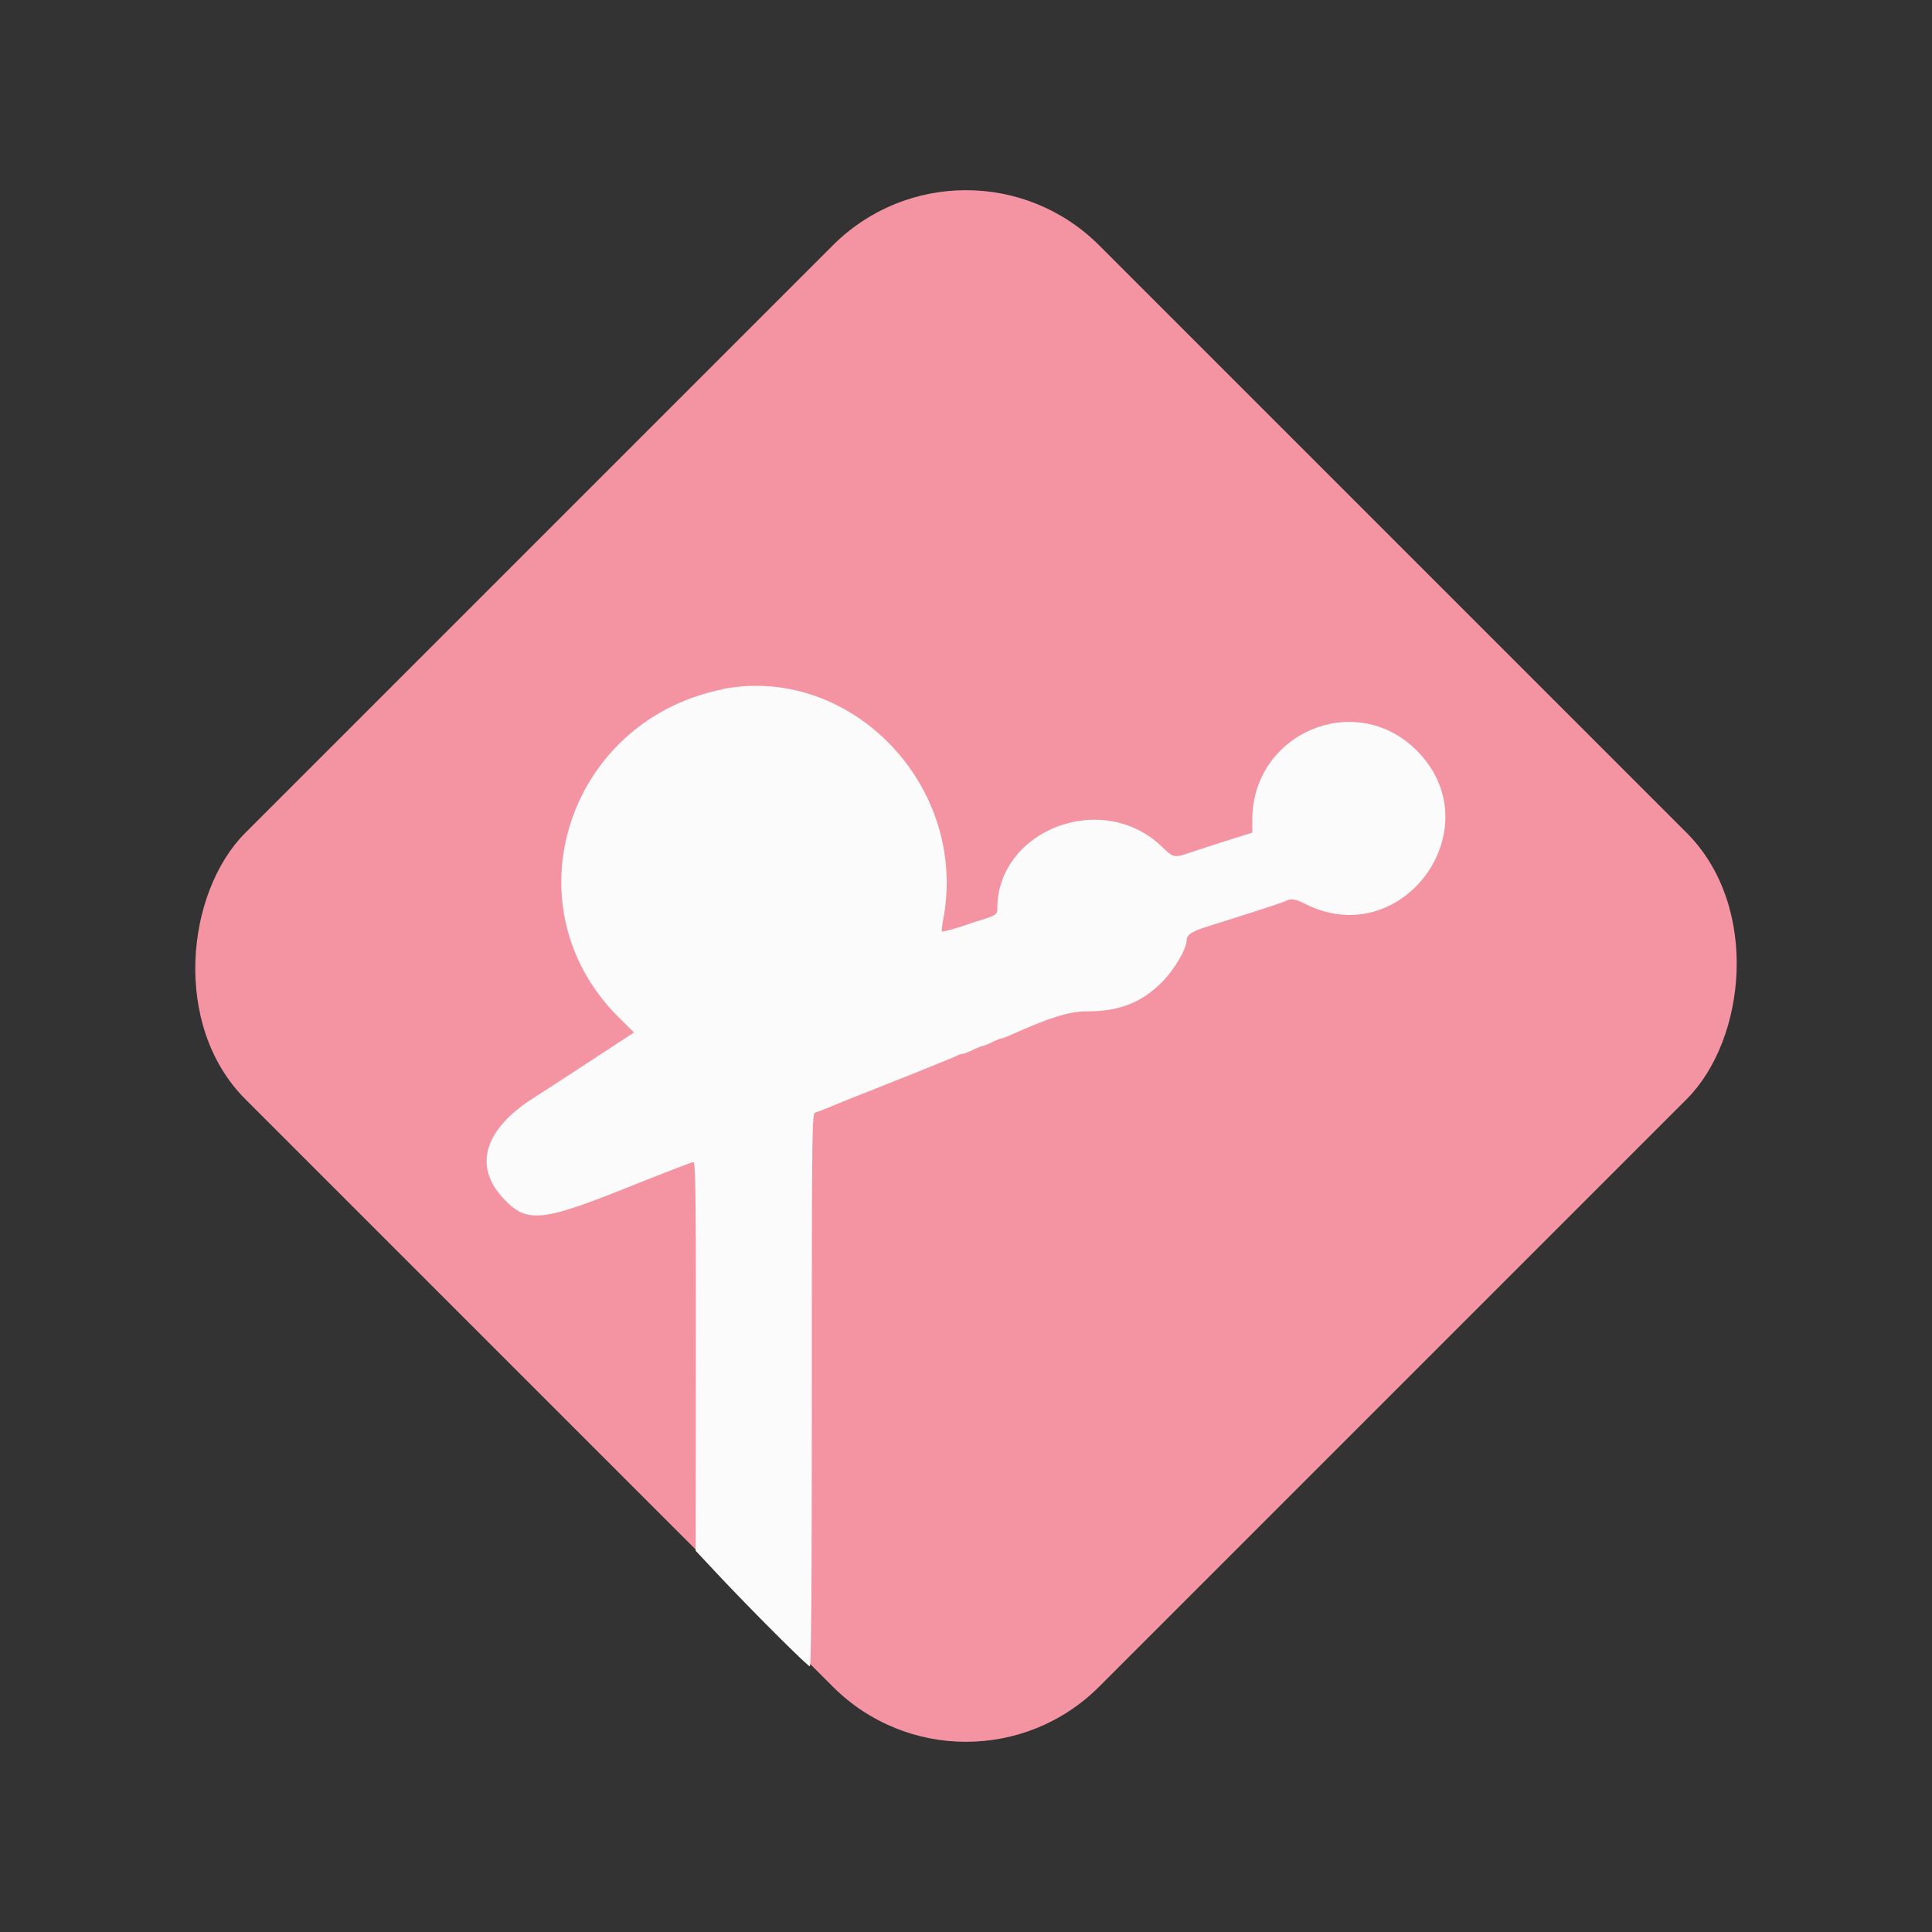
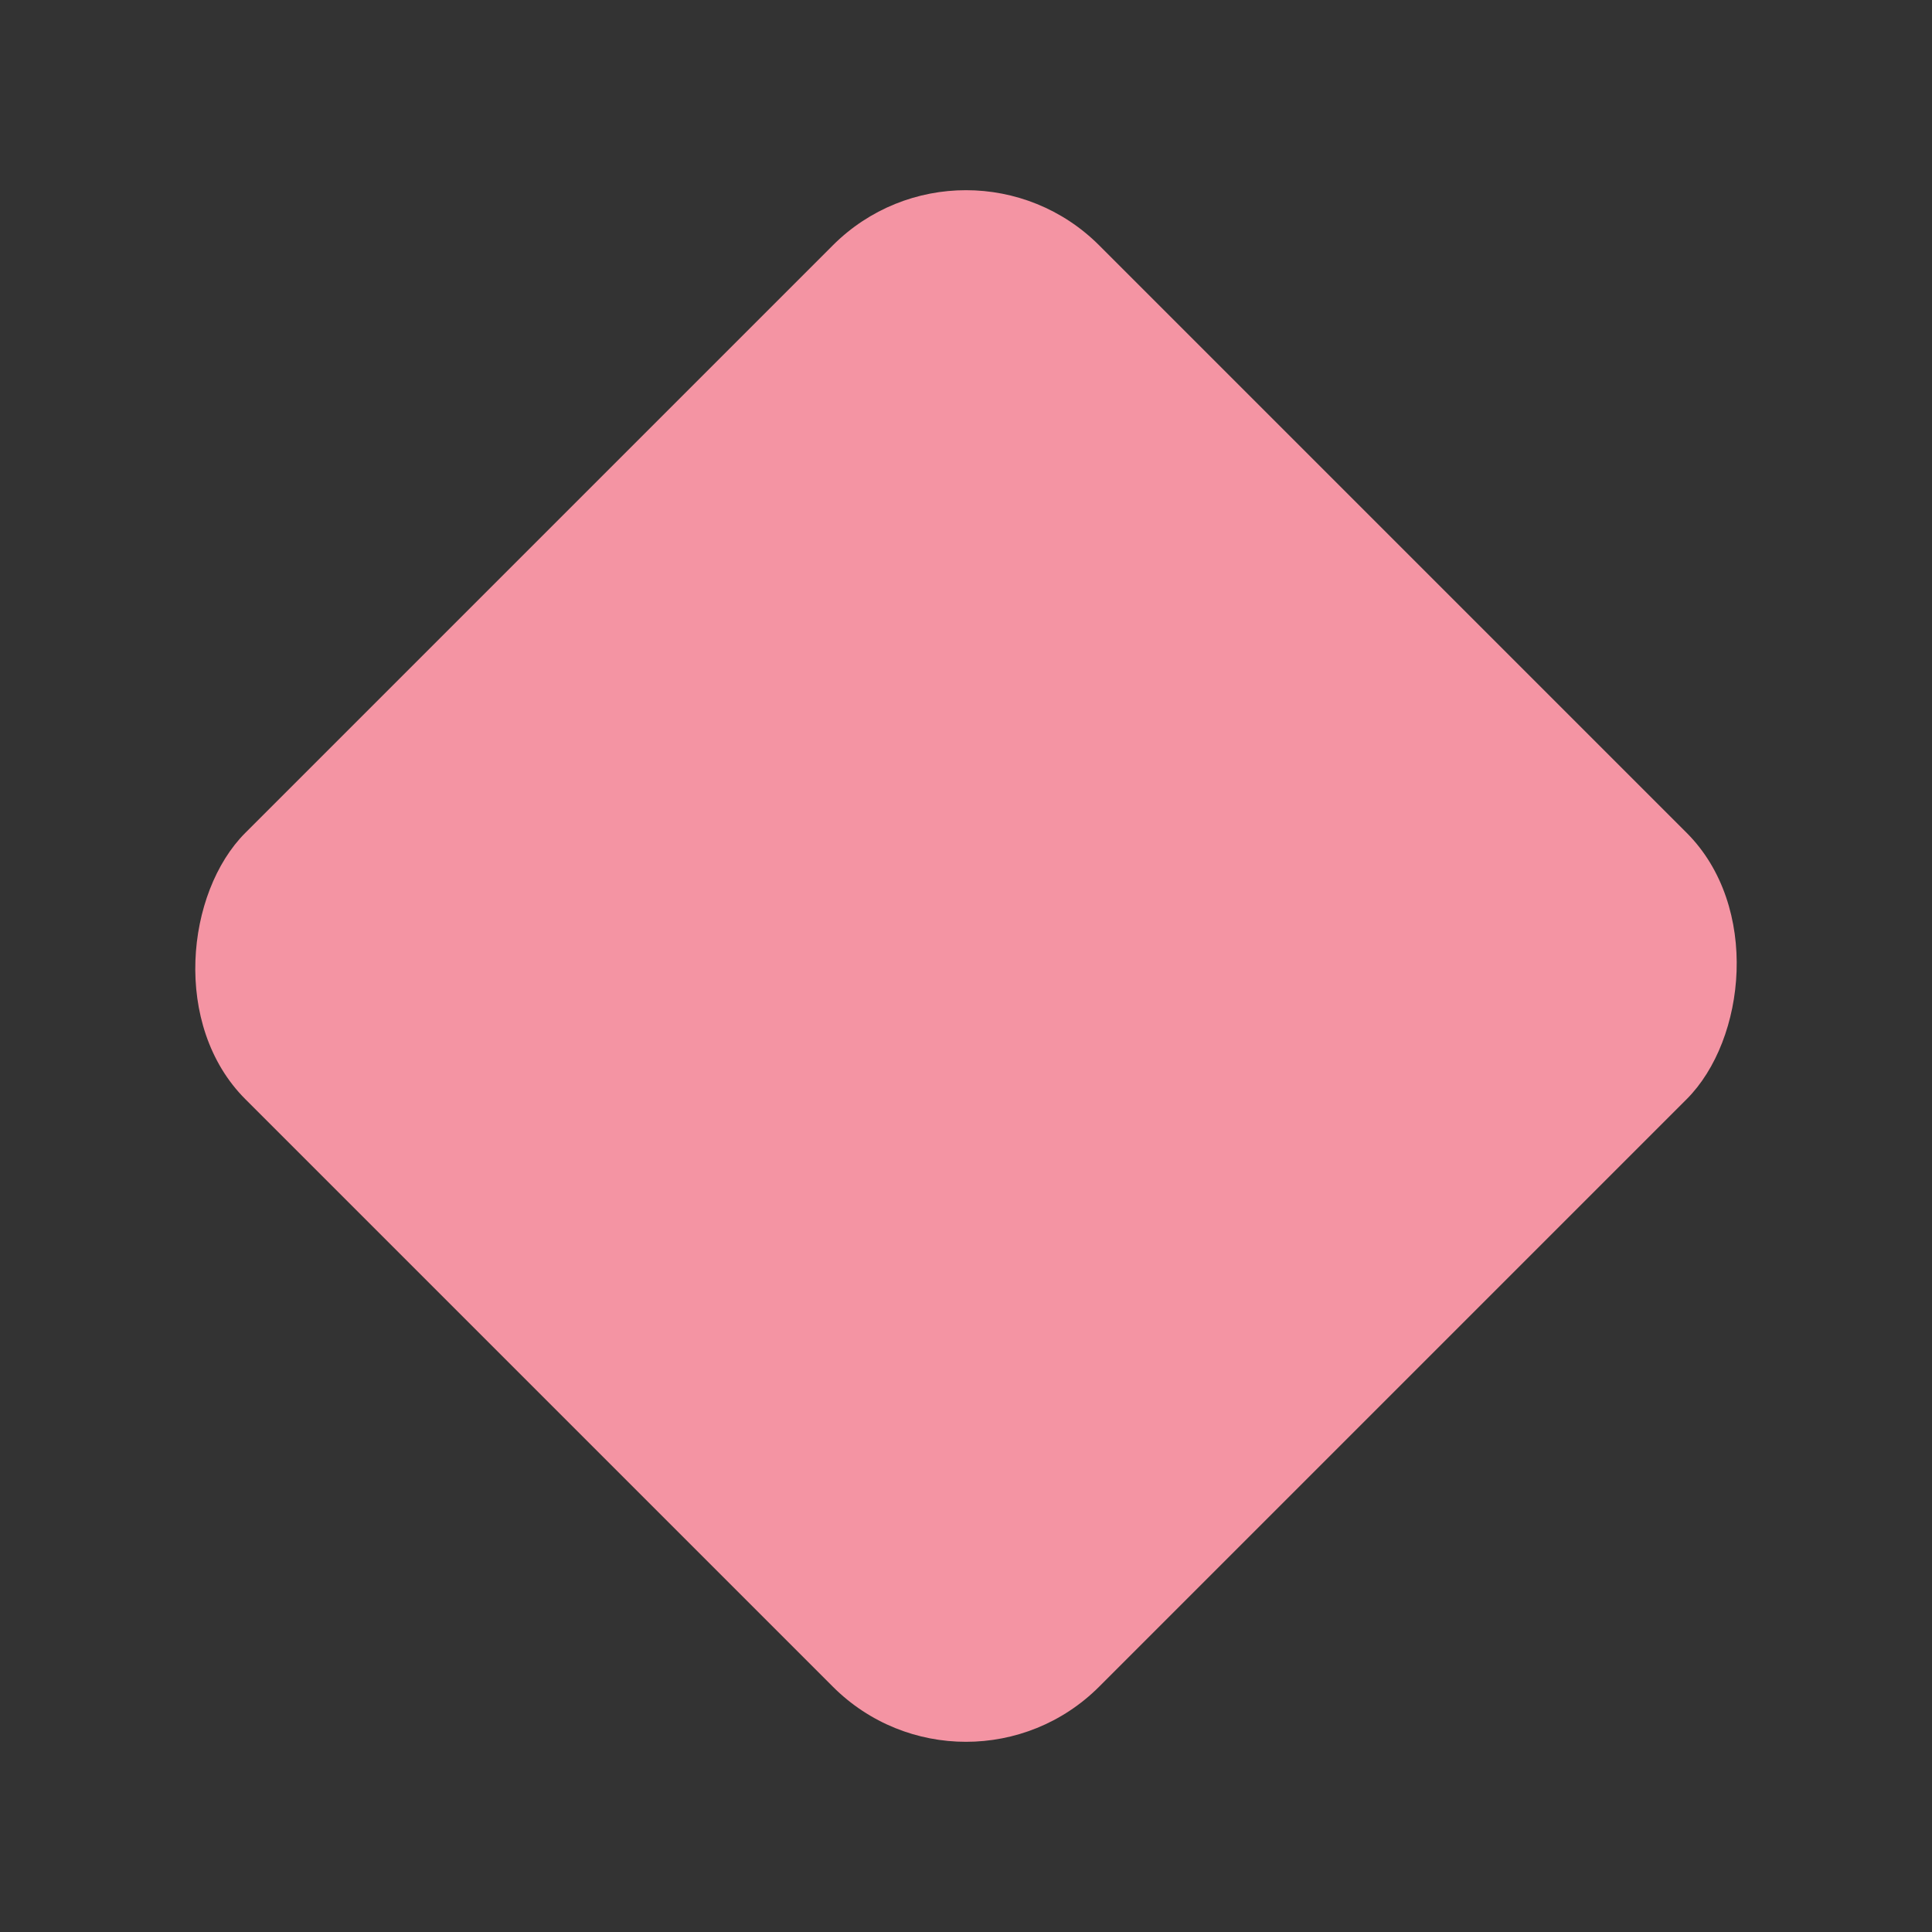
<svg xmlns="http://www.w3.org/2000/svg" viewBox="0 0 400 400" width="32" height="32">
  <rect x="0" y="0" width="400" height="400" fill="#333333" stroke="none" />
  <rect transform="rotate(45 200 200)" rx="39" height="250" width="250" y="75" x="75" fill="#f494a3" />
-   <path fill-rule="evenodd" fill="#fcfbfb" d="M149.753 142.69c-32.224 6.352-44.876 44.948-21.601 67.986l3.12 3.088-8.296 5.427a2319.37 2319.37 0 01-12.695 8.252c-9.905 6.361-12.224 13.845-6.316 20.385 4.975 5.507 7.849 5.28 26.23-2.086 7.076-2.835 13.1-5.154 13.386-5.154.426 0 .516 7.422.489 40.246l-.034 40.247 4.523 4.825c6.872 7.334 18.635 19.082 19.105 19.082.287 0 .417-17.769.417-57.213 0-54.136.038-57.224.7-57.436.792-.253 1.796-.636 3.4-1.297l2.2-.908a199.01 199.01 0 014-1.6c.495-.19 1.35-.526 1.9-.746l2-.8 2-.8c.55-.22 1.405-.556 1.9-.746a202.282 202.282 0 004-1.6c.605-.25 1.55-.634 2.1-.854.55-.22 1.495-.604 2.1-.854.605-.249 1.55-.63 2.1-.846.55-.216 1.313-.552 1.695-.747.382-.194.885-.353 1.119-.353.234 0 1.17-.36 2.08-.8.91-.44 1.81-.8 2-.8.19 0 1.09-.36 2-.8.91-.44 1.804-.8 1.985-.8.182 0 1.093-.34 2.025-.756 8.278-3.689 12.047-4.847 15.776-4.845 6.543.002 11.149-1.793 15.342-5.98 2.576-2.573 5.178-6.96 5.178-8.732 0-1.137 1.07-1.837 4.4-2.877 8.255-2.578 15.473-4.934 16.095-5.253 1.104-.568 2.008-.427 4.168.65 20.099 10.015 38.829-15.952 22.955-31.825-12.637-12.638-33.994-3.637-34.022 14.338l-.004 2.68-4.296 1.354c-2.363.745-5.847 1.87-7.743 2.5-4.415 1.467-4.04 1.531-6.928-1.17-12.305-11.512-33.825-3.186-33.825 13.087 0 1.194-.331 1.408-3.8 2.456-.88.266-1.96.62-2.4.785-1.795.675-5.133 1.588-5.278 1.443-.086-.085.058-1.303.318-2.705 5.11-27.506-19.19-52.659-45.84-47.449" />
</svg>